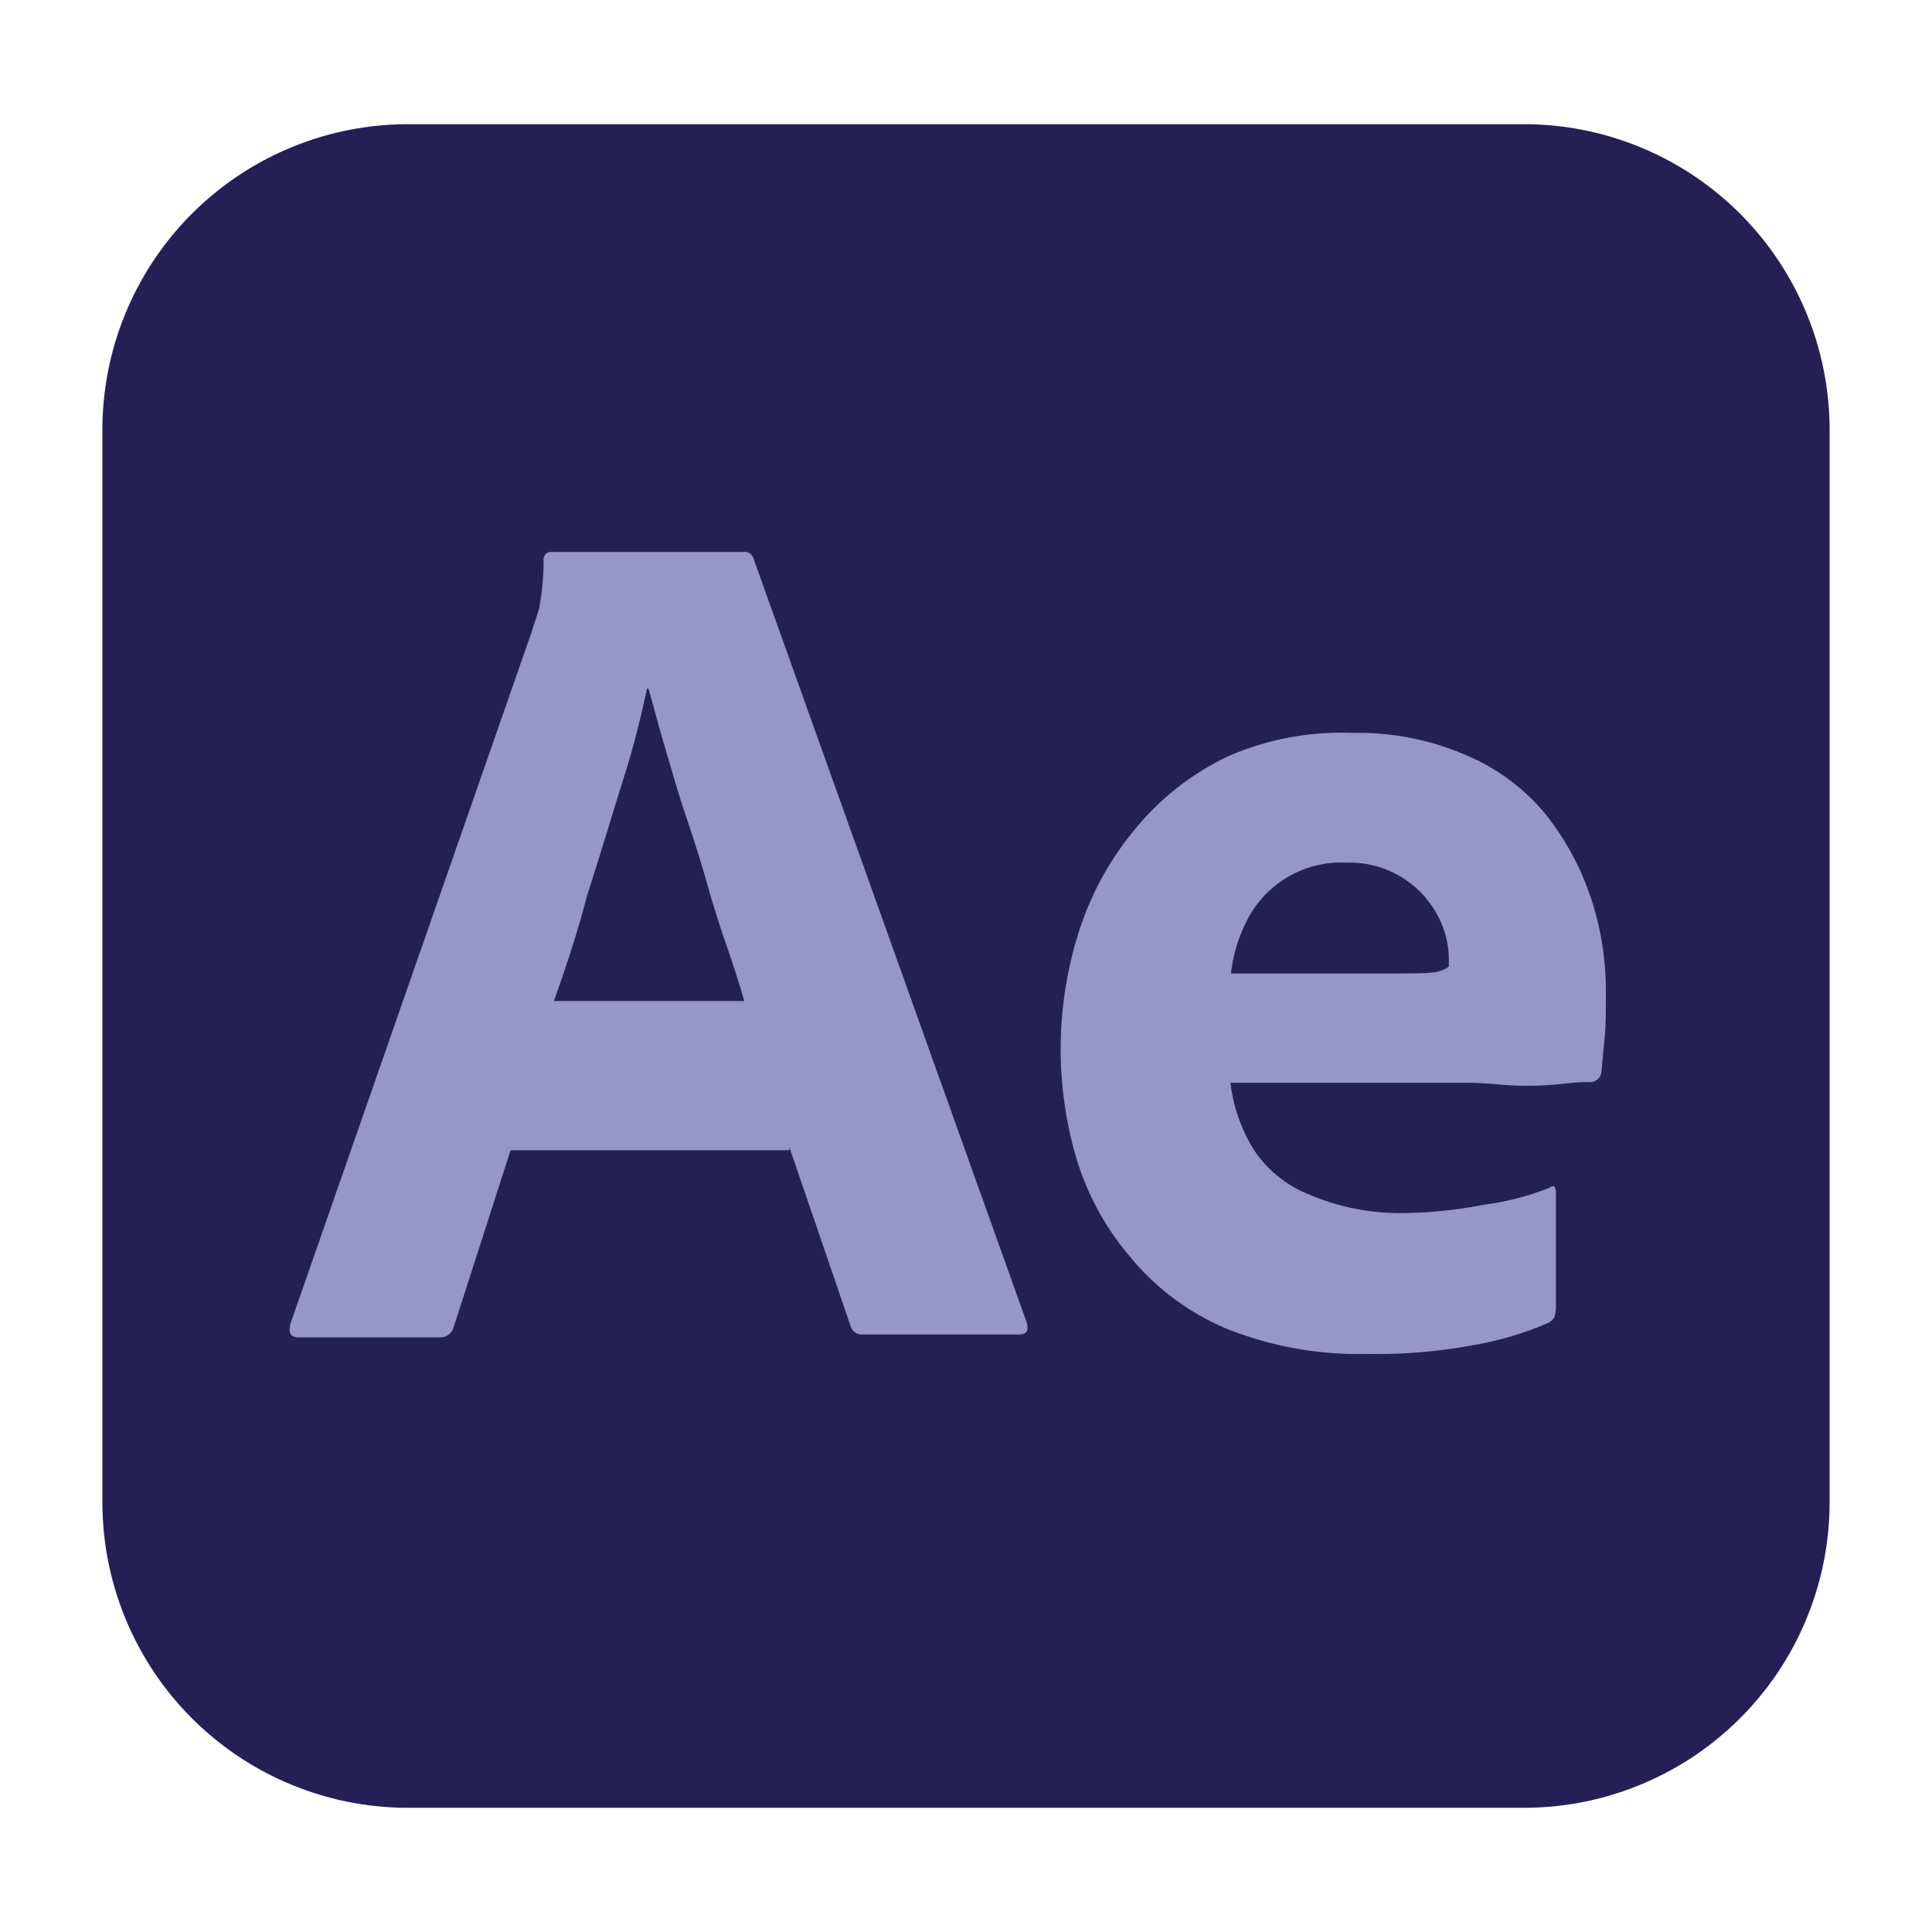
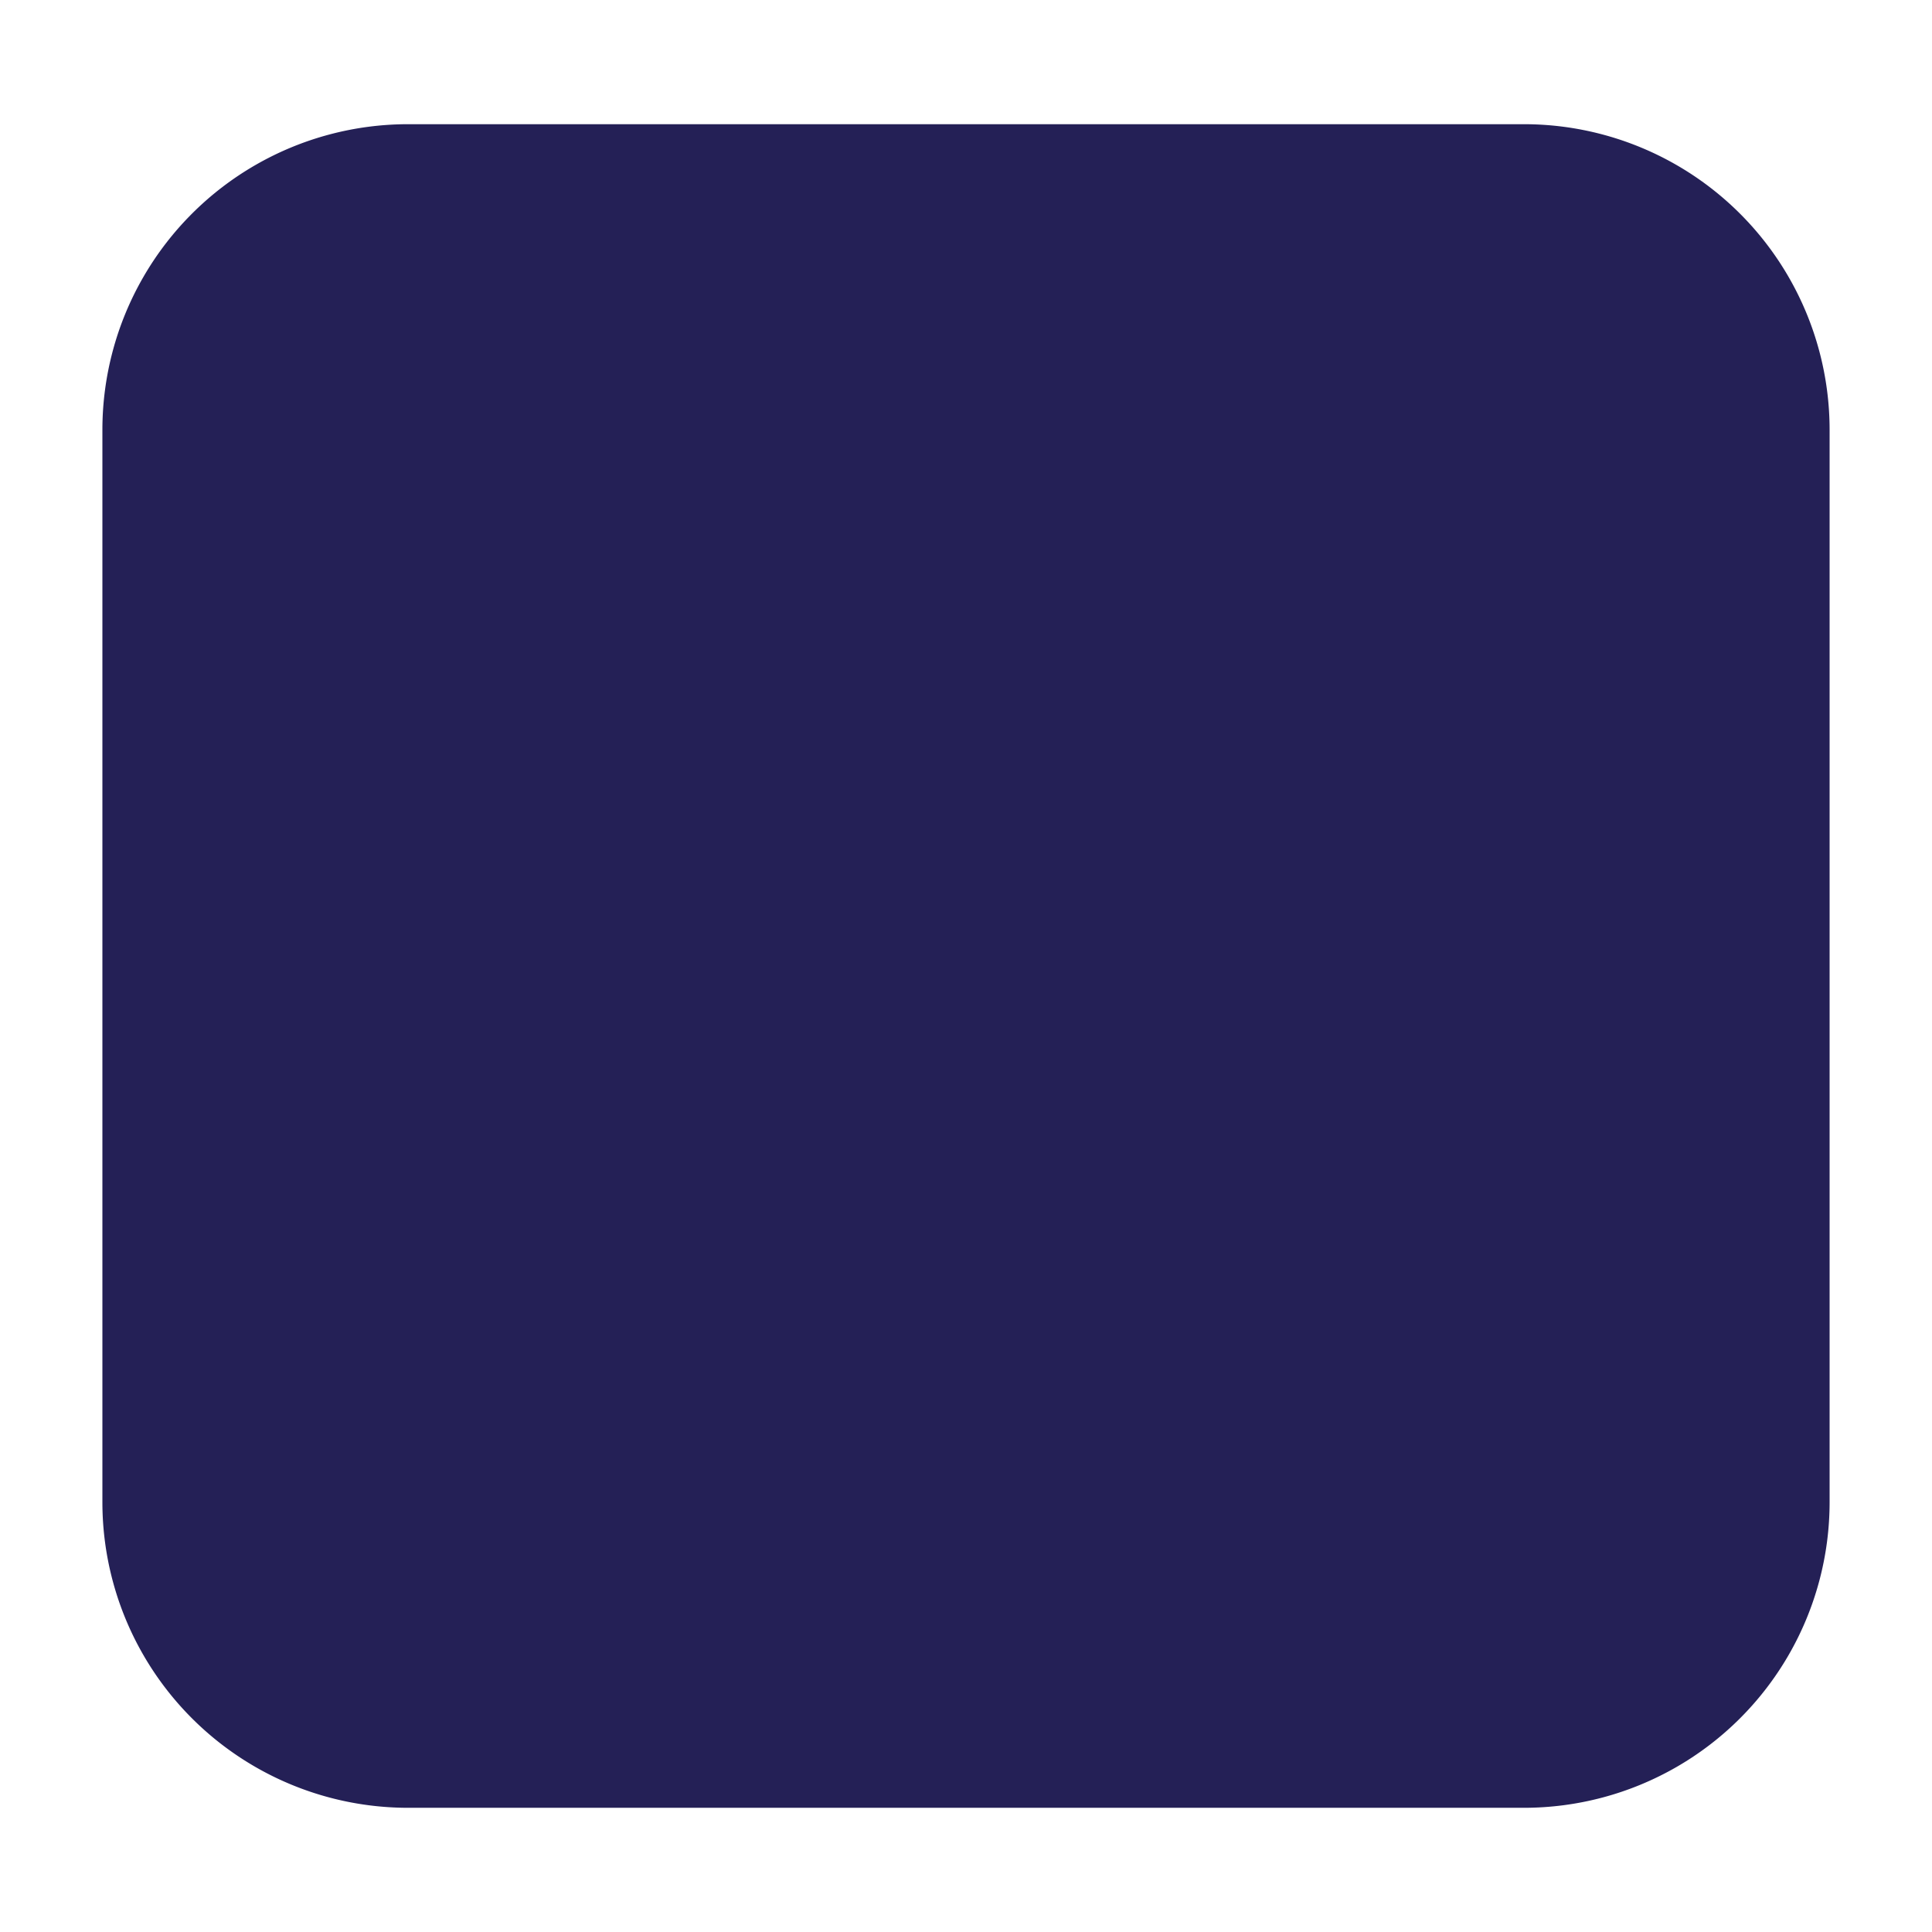
<svg xmlns="http://www.w3.org/2000/svg" id="Layer_2" data-name="Layer 2" viewBox="0 0 140 140">
  <defs>
    <style>.cls-1{fill:#242056;}.cls-2{fill:#9696ca;}</style>
  </defs>
  <title>Artboard 6</title>
  <path class="cls-1" d="M29.59,9h80.82a22.15,22.15,0,0,1,22.17,22.16v77.7A22.15,22.15,0,0,1,110.41,131H29.59A22.15,22.15,0,0,1,7.42,108.85V31.15A22.15,22.15,0,0,1,29.59,9Z" />
-   <path class="cls-2" d="M57.19,83.35H37l-4.12,12.8a1,1,0,0,1-1,.76H21.64c-.59,0-.76-.32-.59-1l17.47-50.1c.16-.54.33-1,.54-1.68a18.69,18.69,0,0,0,.33-3.53.55.55,0,0,1,.43-.6H53.88a.65.65,0,0,1,.71.44L74.4,95.83c.16.59,0,.87-.55.87H62.51a.83.83,0,0,1-.87-.6l-4.45-13v.27Zm-17-10.81H53.94c-.33-1.13-.76-2.49-1.25-3.9s-1-3-1.47-4.67-1-3.31-1.57-5-1-3.26-1.47-4.83-.81-2.93-1.19-4.24h-.11a66.34,66.34,0,0,1-1.85,7c-.81,2.61-1.62,5.32-2.49,8-.71,2.76-1.58,5.32-2.39,7.6Zm66.21,5.92H89.16a12,12,0,0,0,1.68,4.83,8.58,8.58,0,0,0,4,3.26,16.83,16.83,0,0,0,7,1.35,32.11,32.11,0,0,0,5.64-.59,20.17,20.17,0,0,0,4.83-1.25c.28-.22.44-.11.44.43V94.8a3,3,0,0,1-.11.65,1.37,1.37,0,0,1-.38.38,23.49,23.49,0,0,1-5.43,1.63,37.49,37.49,0,0,1-7.7.65,25.66,25.66,0,0,1-10.42-1.9,18.2,18.2,0,0,1-6.84-5.16A19.78,19.78,0,0,1,78,83.94a28.07,28.07,0,0,1,.22-16.55A22.1,22.1,0,0,1,82.32,60a19.57,19.57,0,0,1,6.57-5.15A20.46,20.46,0,0,1,98,53.11a19.57,19.57,0,0,1,8.41,1.69,14.84,14.84,0,0,1,5.7,4.34,19.94,19.94,0,0,1,3.26,6.19,21.48,21.48,0,0,1,1,6.62c0,1.3,0,2.44-.11,3.47s-.16,1.79-.22,2.28a.81.81,0,0,1-.76.71c-.32,0-.92,0-1.79.1a25.28,25.28,0,0,1-3.15.17c-1.24,0-2.55-.22-4-.22Zm-17.2-7.92h11.45c1.41,0,2.44,0,3.09-.06a2.6,2.6,0,0,0,1.25-.43v-.54a6.41,6.41,0,0,0-.32-2,7.21,7.21,0,0,0-7.06-5,7.66,7.66,0,0,0-7.22,4.13,11.21,11.21,0,0,0-1.19,3.91Z" />
</svg>